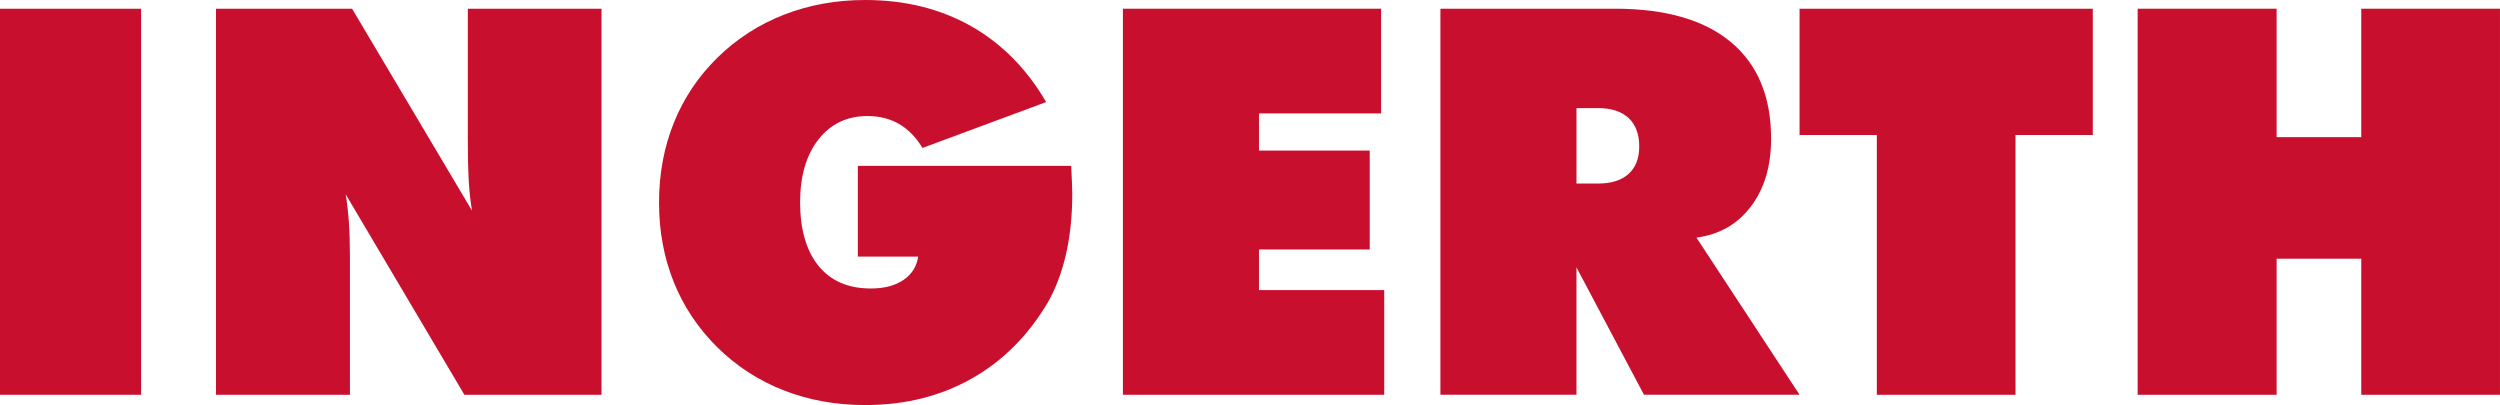
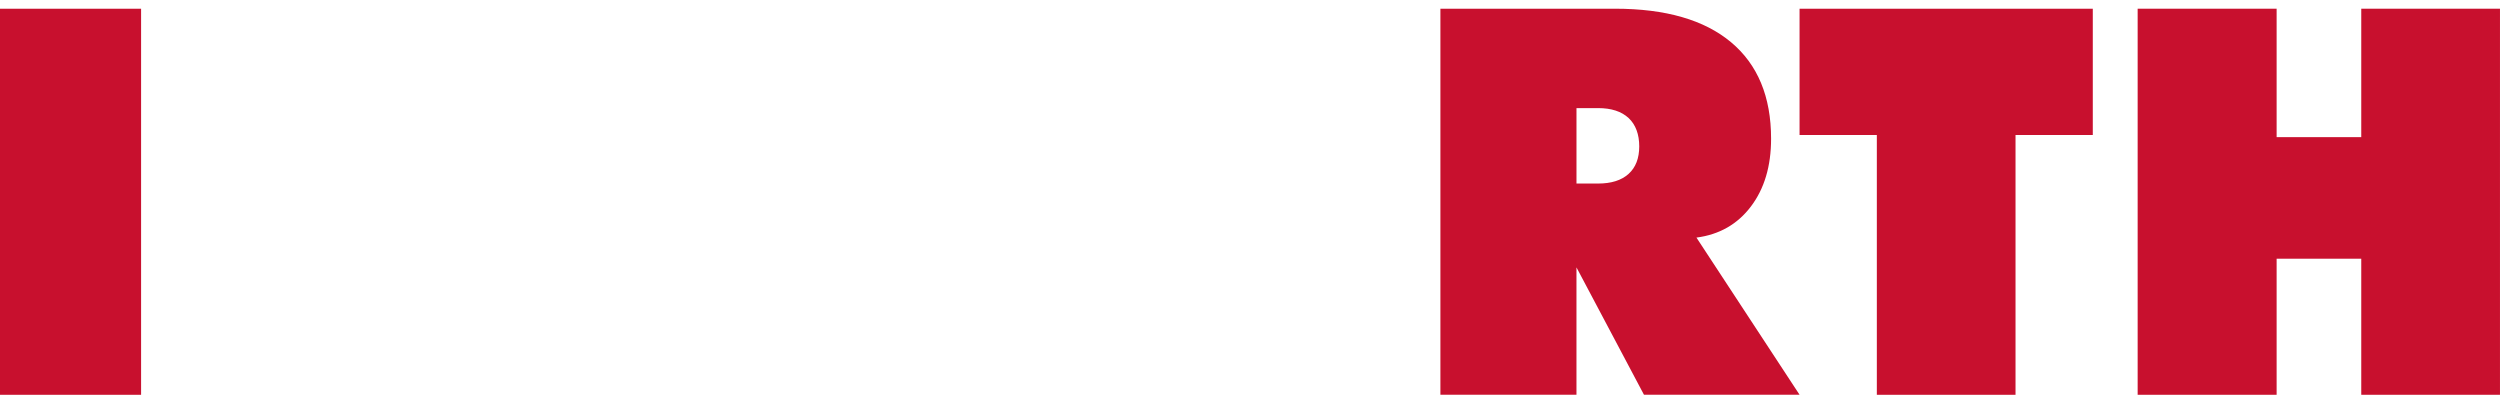
<svg xmlns="http://www.w3.org/2000/svg" id="Ingerth" viewBox="0 0 1157.23 187.5">
  <defs>
    <style>
      .cls-1 {
        fill: #c8102e;
        stroke-width: 0px;
      }
    </style>
  </defs>
  <g id="Ingerth-2">
    <path class="cls-1" d="M0,182.74V4.03h65.31v178.71H0Z" />
-     <path class="cls-1" d="M99.98,182.74V4.03h62.99l55.54,93.51c-.73-4.15-1.24-8.75-1.53-13.79s-.43-11.64-.43-19.78V4.03h61.89v178.71h-63.48l-54.93-92.77c.65,3.99,1.14,8.28,1.46,12.88s.49,9.75.49,15.44v64.45h-62.01,0Z" />
-     <path class="cls-1" d="M425.05,118.77h-27.96v-41.99h98.76c.16,3.66.28,6.39.37,8.18.08,1.79.12,3.38.12,4.76,0,10.25-.98,19.61-2.93,28.08-1.95,8.46-4.8,15.95-8.54,22.46-9.12,15.3-20.88,27-35.28,35.09s-30.76,12.15-49.07,12.15c-13.51,0-26.06-2.26-37.66-6.77-11.6-4.52-21.87-11.17-30.82-19.96-8.87-8.79-15.59-18.84-20.14-30.15-4.56-11.31-6.84-23.6-6.84-36.86s2.3-25.7,6.9-37.05,11.29-21.34,20.08-29.97c8.87-8.71,19.12-15.34,30.76-19.9C374.44,2.28,387.01,0,400.52,0,418.83,0,435.11,4.01,449.35,12.02c14.24,8.02,25.88,19.76,34.91,35.22l-57.25,21.24c-3.01-4.96-6.63-8.67-10.87-11.11-4.23-2.44-9.07-3.66-14.53-3.66-9.52,0-17.11,3.62-22.77,10.86s-8.48,16.97-8.48,29.17,2.85,22.4,8.54,29.36c5.7,6.96,13.75,10.44,24.17,10.44,6.18,0,11.21-1.3,15.07-3.91,3.87-2.6,6.17-6.22,6.9-10.86h0Z" />
-     <path class="cls-1" d="M519.78,182.74V4.03h119.51v48.46h-56.52v17.21h51.27v45.78h-51.27v18.8h57.98v48.46h-120.97Z" />
    <path class="cls-1" d="M666.75,182.74V4.03h80.81c23.44,0,41.34,5.17,53.71,15.5,12.37,10.34,18.55,25.23,18.55,44.68,0,12.7-3.11,23.15-9.34,31.37-6.22,8.22-14.63,13.02-25.21,14.4l47.73,72.75h-72.02l-31.25-58.96v58.96h-62.99.01ZM729.74,50.05v34.91h10.01c6.1,0,10.8-1.48,14.1-4.46,3.3-2.97,4.94-7.22,4.94-12.76s-1.65-10.07-4.94-13.12-8-4.58-14.1-4.58h-10.01Z" />
    <path class="cls-1" d="M868.77,182.74V62.5h-35.77V4.03h135.74v58.47h-35.77v120.24h-64.21.01Z" />
    <path class="cls-1" d="M989.5,182.74V4.03h64.33v59.45h39.18V4.03h64.21v178.71h-64.21v-62.99h-39.18v62.99h-64.33,0Z" />
  </g>
</svg>